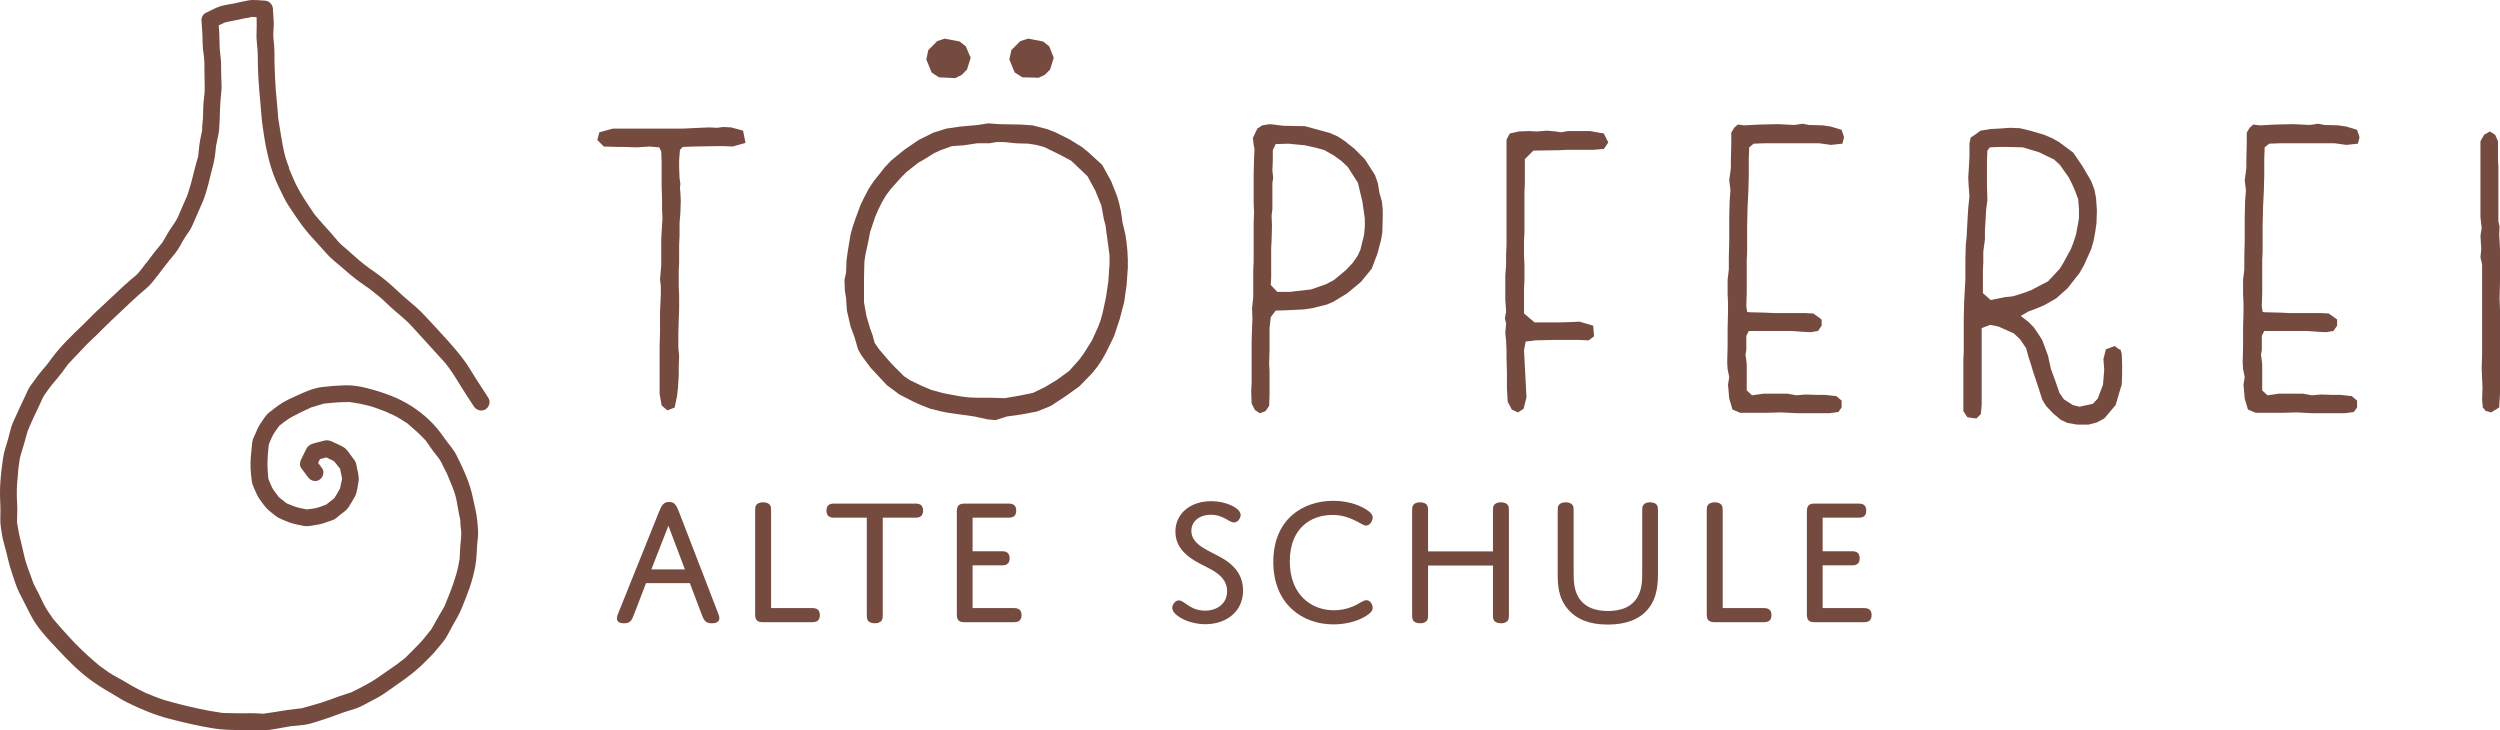
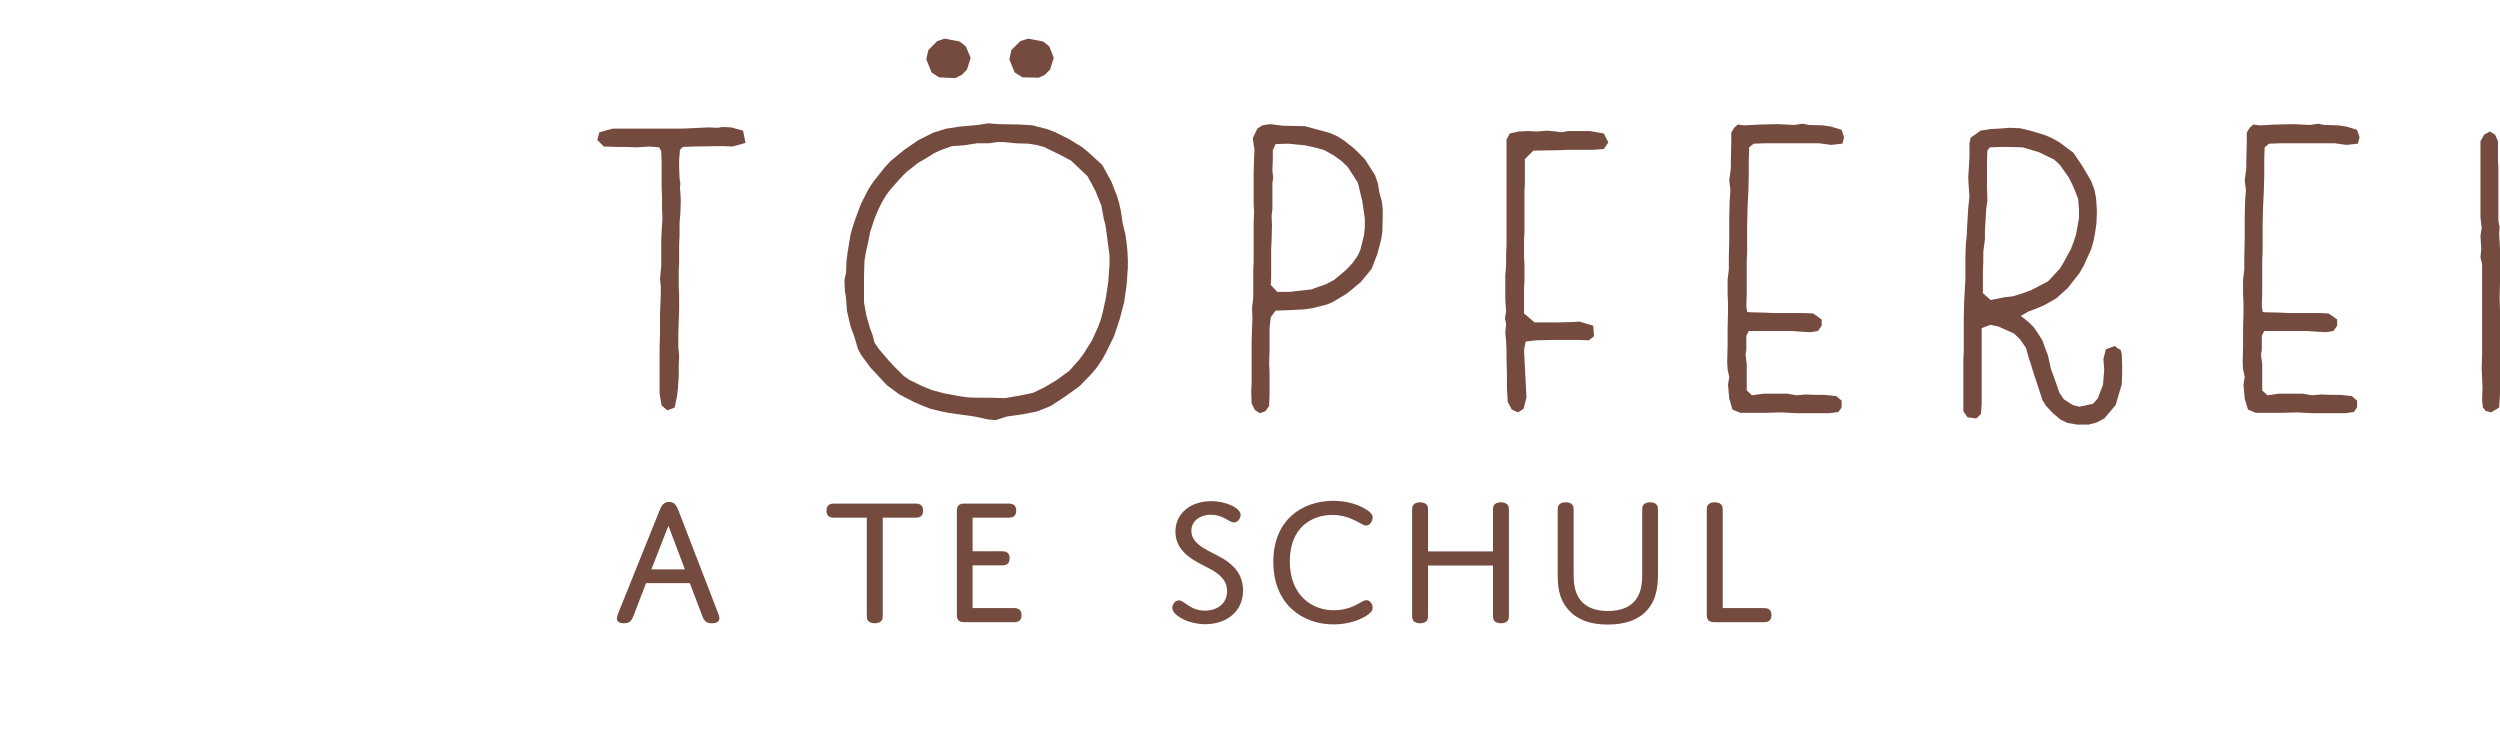
<svg xmlns="http://www.w3.org/2000/svg" viewBox="51.489 2423.479 893.638 261.086">
-   <path d="M 166.665 2590.921 C 165.883 2589.854 165.1 2588.787 164.318 2587.72 L 164.318 2590.748 C 165.005 2589.348 165.691 2587.948 166.378 2586.548 C 165.781 2587.008 165.183 2587.467 164.585 2587.927 C 166.142 2587.518 167.699 2587.109 169.255 2586.7 C 168.485 2586.599 167.714 2586.499 166.944 2586.398 C 167.632 2586.734 168.321 2587.07 169.009 2587.406 C 169.503 2587.647 169.996 2587.888 170.489 2588.129 C 170.68 2588.222 171.701 2588.801 170.995 2588.293 C 170.341 2587.824 171.03 2588.48 171.195 2588.689 C 171.53 2589.111 171.864 2589.534 172.199 2589.956 C 172.701 2590.59 173.203 2591.223 173.705 2591.856 C 173.447 2591.415 173.19 2590.974 172.933 2590.533 C 173.271 2592.139 173.609 2593.745 173.947 2595.351 L 173.947 2593.755 C 173.671 2595.053 173.396 2596.35 173.12 2597.647 C 173.069 2597.886 172.948 2598.188 172.953 2598.434 C 172.956 2598.614 173.482 2597.541 173.106 2598.037 C 172.679 2598.598 172.362 2599.294 172.003 2599.9 C 171.638 2600.517 171.227 2601.125 170.901 2601.764 C 170.615 2602.326 171.17 2601.414 171.191 2601.413 C 171.052 2601.42 170.712 2601.79 170.609 2601.871 L 167.438 2604.371 L 168.762 2603.599 C 167.382 2604.079 165.984 2604.712 164.565 2605.058 C 163.137 2605.406 161.593 2605.487 160.137 2605.697 L 161.732 2605.697 C 160.289 2605.373 158.78 2605.149 157.367 2604.717 C 155.962 2604.288 154.595 2603.636 153.226 2603.102 C 153.667 2603.359 154.108 2603.617 154.549 2603.874 L 151.646 2601.57 C 151.556 2601.498 151.238 2601.151 151.119 2601.152 C 151.074 2601.152 151.74 2602.01 151.378 2601.504 C 150.95 2600.907 150.507 2600.321 150.072 2599.729 C 149.497 2598.948 148.958 2598.271 148.578 2597.387 C 148.078 2596.223 147.579 2595.059 147.079 2593.895 C 147.215 2594.4 147.352 2594.904 147.488 2595.409 C 147.266 2593.086 147.048 2590.852 147.106 2588.523 C 147.163 2586.198 147.406 2583.925 147.649 2581.611 C 147.513 2582.116 147.376 2582.621 147.24 2583.125 C 147.866 2581.725 148.389 2580.206 149.142 2578.871 C 149.896 2577.534 150.925 2576.299 151.8 2575.037 C 151.441 2575.396 151.082 2575.755 150.724 2576.113 C 152.461 2574.792 154.107 2573.418 156.032 2572.389 C 158.217 2571.222 160.403 2570.171 162.66 2569.148 C 162.862 2569.057 163.068 2568.97 163.268 2568.873 C 163.74 2568.644 162.306 2569.159 162.825 2569.073 C 163.442 2568.971 164.075 2568.703 164.674 2568.525 C 165.406 2568.309 166.138 2568.092 166.87 2567.875 C 168.124 2567.503 165.99 2567.889 166.979 2567.785 C 169.399 2567.531 171.755 2567.282 174.186 2567.219 C 174.82 2567.202 175.506 2567.254 176.135 2567.168 C 176.796 2567.078 175.61 2567.055 175.658 2567.065 C 175.871 2567.11 176.089 2567.135 176.304 2567.17 C 177.659 2567.39 179.034 2567.56 180.38 2567.832 C 182.35 2568.23 184.364 2568.743 186.248 2569.451 C 186.934 2569.708 187.62 2569.966 188.306 2570.223 C 188.63 2570.345 188.954 2570.466 189.278 2570.588 C 189.456 2570.655 190.192 2570.956 189.427 2570.628 C 188.713 2570.322 189.243 2570.555 189.412 2570.635 C 189.693 2570.768 189.977 2570.897 190.26 2571.028 C 190.977 2571.359 191.694 2571.691 192.411 2572.023 C 193.231 2572.403 193.945 2572.824 194.712 2573.308 C 195.376 2573.727 196.039 2574.146 196.703 2574.565 C 196.884 2574.679 197.061 2574.807 197.249 2574.909 C 197.89 2575.257 196.631 2574.354 196.961 2574.666 C 198.616 2576.234 200.407 2577.59 202 2579.228 L 203.474 2580.744 C 204.307 2581.6 203.071 2580.057 203.591 2580.828 C 204.365 2581.977 205.161 2583.119 205.966 2584.247 C 207.065 2585.789 208.459 2587.2 209.31 2588.896 C 209.901 2590.071 210.422 2591.326 211.097 2592.454 C 211.338 2592.856 210.69 2591.468 210.897 2591.962 C 210.993 2592.192 211.089 2592.421 211.185 2592.651 L 212.092 2594.814 C 212.897 2596.735 213.749 2598.724 214.3 2600.731 C 214.833 2602.673 215.066 2604.73 215.471 2606.706 C 215.63 2607.48 215.789 2608.254 215.947 2609.028 C 216.004 2609.304 216.048 2609.585 216.117 2609.858 C 216.277 2610.486 216.074 2609.282 216.064 2609.368 C 215.927 2610.634 216.257 2612.102 216.347 2613.374 C 216.479 2615.251 216.104 2617.157 215.989 2619.032 C 215.906 2620.379 215.854 2621.728 215.787 2623.077 C 215.723 2624.355 215.997 2622.176 215.798 2623.178 C 215.66 2623.876 215.538 2624.578 215.407 2625.277 C 214.982 2627.559 214.337 2629.716 213.587 2631.919 C 212.986 2633.684 212.297 2635.43 211.602 2637.161 C 211.107 2638.397 210.551 2639.623 210.11 2640.88 C 210.571 2639.567 210.165 2640.601 209.88 2641.083 L 208.612 2643.225 C 208.161 2643.986 207.726 2644.749 207.3 2645.524 C 206.95 2646.16 206.601 2646.795 206.252 2647.431 C 205.987 2647.913 205.055 2649.131 206.056 2648.018 C 204.586 2649.651 203.359 2651.468 201.844 2653.067 C 200.184 2654.819 198.49 2656.521 196.773 2658.218 C 196.653 2658.337 196.469 2658.463 196.379 2658.608 C 196.266 2658.79 197.265 2657.933 196.742 2658.337 C 196.205 2658.753 195.667 2659.166 195.129 2659.581 C 194.361 2660.174 193.606 2660.79 192.808 2661.343 C 190.83 2662.713 188.839 2664.057 186.88 2665.457 C 185.046 2666.768 183.118 2667.843 181.126 2668.908 C 180.193 2669.406 179.237 2669.867 178.292 2670.343 C 177.799 2670.592 177.246 2670.804 176.783 2671.105 C 176.4 2671.354 177.779 2670.785 177.268 2670.893 C 176.96 2670.959 176.648 2671.088 176.348 2671.182 C 174.002 2671.919 171.724 2672.708 169.428 2673.587 C 167.547 2674.307 165.605 2674.87 163.672 2675.437 C 162.422 2675.803 161.162 2676.143 159.907 2676.496 C 159.685 2676.558 159.447 2676.605 159.231 2676.686 C 158.653 2676.902 160.086 2676.638 159.774 2676.638 C 159.124 2676.64 158.45 2676.766 157.804 2676.829 C 155.231 2677.078 152.727 2677.471 150.181 2677.922 C 149.279 2678.082 148.372 2678.199 147.464 2678.325 C 146.749 2678.424 146.034 2678.523 145.318 2678.622 C 145.135 2678.648 144.951 2678.673 144.768 2678.699 C 145.121 2678.65 145.826 2678.646 145.119 2678.583 C 142.819 2678.378 140.508 2678.383 138.204 2678.444 C 135.847 2678.505 133.518 2678.315 131.164 2678.324 C 130.184 2678.328 132.302 2678.534 131.161 2678.347 C 130.412 2678.223 129.662 2678.106 128.912 2677.986 C 128.035 2677.845 127.156 2677.716 126.284 2677.551 C 123.956 2677.11 121.653 2676.647 119.353 2676.084 C 115.301 2675.091 111.151 2674.174 107.255 2672.659 C 105.947 2672.15 104.655 2671.595 103.351 2671.076 C 102.421 2670.705 104.365 2671.573 103.333 2671.046 C 102.657 2670.701 101.969 2670.376 101.287 2670.041 C 99.22 2669.025 97.298 2667.841 95.315 2666.665 C 93.71 2665.713 91.991 2664.918 90.445 2663.873 C 89.282 2663.087 88.168 2662.227 87.01 2661.432 C 86.209 2660.882 87.766 2662.097 87.04 2661.451 C 86.486 2660.957 85.91 2660.485 85.346 2660.002 C 82.115 2657.24 79.033 2654.293 76.173 2651.146 C 74.578 2649.392 72.998 2647.637 71.461 2645.834 C 71.032 2645.331 70.618 2644.811 70.173 2644.324 C 69.78 2643.893 70.437 2644.554 70.464 2644.714 C 70.437 2644.552 70.188 2644.293 70.096 2644.153 C 69.353 2643.023 68.534 2641.915 67.856 2640.745 C 66.87 2639.044 66.119 2637.194 65.205 2635.449 C 64.853 2634.778 64.501 2634.106 64.149 2633.435 C 63.93 2633.017 63.745 2632.421 63.432 2632.066 C 63.936 2632.637 63.785 2632.949 63.596 2632.409 C 63.492 2632.11 63.38 2631.815 63.272 2631.518 C 62.998 2630.765 62.725 2630.012 62.451 2629.259 C 61.772 2627.391 61.044 2625.506 60.507 2623.593 C 59.912 2621.478 59.551 2619.292 58.984 2617.166 C 58.34 2614.754 57.915 2612.415 57.527 2609.946 C 57.334 2608.713 57.483 2610.624 57.558 2609.959 C 57.639 2609.245 57.601 2608.493 57.621 2607.776 C 57.648 2606.838 57.713 2605.895 57.669 2604.958 C 57.554 2602.503 57.423 2600.156 57.534 2597.703 C 57.637 2595.437 57.958 2593.19 58.068 2590.928 C 58.012 2592.082 58 2591.416 58.097 2590.724 C 58.209 2589.936 58.32 2589.148 58.432 2588.36 C 58.563 2587.43 58.706 2586.636 58.99 2585.746 C 59.752 2583.359 60.447 2580.984 61.093 2578.563 C 61.207 2578.138 61.759 2576.736 61.084 2578.191 C 61.318 2577.688 61.527 2577.172 61.748 2576.663 C 62.177 2575.676 62.593 2574.682 63.037 2573.701 C 63.976 2571.629 64.968 2569.578 65.943 2567.522 C 66.366 2566.628 66.731 2565.661 67.26 2564.825 C 67.998 2563.659 68.895 2562.569 69.704 2561.451 C 69.826 2561.283 69.97 2561.118 70.075 2560.938 C 70.195 2560.736 69.343 2561.825 69.802 2561.305 C 70.248 2560.799 70.668 2560.267 71.101 2559.749 C 71.888 2558.807 72.697 2557.88 73.435 2556.897 C 74.276 2555.775 75.104 2554.643 75.938 2553.516 C 76.056 2553.357 76.178 2553.201 76.291 2553.039 C 76.551 2552.665 75.587 2553.795 75.981 2553.462 C 76.48 2553.039 76.914 2552.485 77.365 2552.012 C 79.033 2550.267 80.694 2548.515 82.353 2546.762 C 83.7 2545.34 85.193 2544.062 86.586 2542.686 C 88.172 2541.118 89.698 2539.504 91.343 2537.998 C 94.635 2534.987 97.783 2531.813 101.117 2528.849 C 102.761 2527.387 104.508 2526.147 105.885 2524.427 C 107.505 2522.402 109.088 2520.359 110.65 2518.289 C 110.925 2517.924 111.226 2517.568 111.481 2517.188 C 110.563 2518.559 111.572 2517.11 111.835 2516.789 C 112.61 2515.842 113.396 2514.905 114.16 2513.949 C 115.563 2512.193 116.478 2510.052 117.711 2508.169 C 118.407 2507.105 119.211 2506.061 119.821 2504.946 C 120.336 2504.004 120.714 2502.958 121.151 2501.978 C 122.052 2499.956 122.945 2497.931 123.82 2495.898 C 125.607 2491.75 126.361 2487.293 127.559 2482.965 C 128.247 2480.479 128.493 2478.019 128.732 2475.449 C 128.826 2474.435 128.506 2476.469 128.738 2475.521 C 128.915 2474.797 129.043 2474.058 129.195 2473.33 C 129.426 2472.22 129.705 2471.115 129.797 2469.983 C 129.984 2467.678 130.066 2465.362 130.117 2463.05 C 130.169 2460.696 130.376 2458.413 130.618 2456.069 C 130.816 2454.163 130.577 2452.212 130.556 2450.298 C 130.532 2448.048 130.594 2445.856 130.312 2443.624 C 130.018 2441.295 129.918 2439.118 129.908 2436.767 C 129.899 2434.741 129.664 2432.725 129.496 2430.706 L 128.01 2433.296 C 128.774 2432.945 129.538 2432.593 130.303 2432.242 C 130.856 2431.987 131.41 2431.733 131.963 2431.478 C 132.1 2431.415 132.238 2431.355 132.373 2431.29 C 132.927 2431.021 132.056 2431.568 131.894 2431.487 C 132.027 2431.554 132.55 2431.354 132.707 2431.322 C 133.306 2431.201 133.905 2431.08 134.504 2430.959 C 135.295 2430.798 136.088 2430.643 136.879 2430.478 C 137.629 2430.321 138.377 2430.157 139.126 2429.996 C 139.974 2429.814 141.045 2429.756 141.848 2429.413 C 140.949 2429.797 140.872 2429.457 141.308 2429.525 C 141.448 2429.547 141.613 2429.536 141.753 2429.542 C 142.354 2429.564 142.955 2429.586 143.556 2429.608 C 144.386 2429.639 145.216 2429.67 146.046 2429.7 L 143.046 2426.7 C 143.239 2429.69 143.314 2432.523 143.182 2435.514 C 143.067 2438.136 143.65 2440.754 143.634 2443.391 C 143.598 2449.176 144.051 2454.889 144.597 2460.641 C 144.868 2463.495 144.993 2466.296 145.44 2469.132 C 145.852 2471.741 146.202 2474.379 146.767 2476.959 C 147.415 2479.92 148.121 2482.778 149.163 2485.632 C 150.2 2488.474 151.544 2491.217 152.886 2493.924 C 154.022 2496.216 155.511 2498.325 156.933 2500.451 C 158.566 2502.891 160.282 2505.248 162.222 2507.46 C 164.164 2509.676 166.21 2511.784 168.134 2514.021 C 169.742 2515.89 171.843 2517.405 173.681 2519.055 C 175.798 2520.953 177.99 2522.763 180.298 2524.429 C 180.98 2524.921 181.674 2525.397 182.362 2525.881 C 182.723 2526.135 183.084 2526.389 183.446 2526.643 C 183.77 2526.871 184.533 2527.562 183.428 2526.589 C 184.561 2527.586 185.818 2528.445 186.971 2529.419 C 189.022 2531.151 190.883 2533.105 192.939 2534.844 C 194.832 2536.446 196.782 2538.047 198.468 2539.867 C 202.407 2544.121 206.256 2548.455 210.178 2552.725 C 210.344 2552.906 210.531 2553.202 210.739 2553.336 C 210.902 2553.44 210.078 2552.447 210.463 2552.976 C 211.006 2553.721 211.565 2554.454 212.115 2555.193 C 212.886 2556.228 213.57 2557.254 214.248 2558.353 C 215.637 2560.603 217.017 2562.862 218.465 2565.074 C 219.27 2566.304 220.081 2567.529 220.888 2568.756 C 221.778 2570.108 223.542 2570.681 224.993 2569.832 C 226.336 2569.047 226.964 2567.087 226.069 2565.728 C 224.478 2563.31 222.906 2560.886 221.361 2558.438 C 220.028 2556.326 218.789 2554.169 217.296 2552.165 C 213.794 2547.464 209.684 2543.198 205.72 2538.878 C 203.999 2537.003 202.304 2535.15 200.415 2533.444 C 198.476 2531.693 196.383 2530.091 194.497 2528.287 C 192.32 2526.204 190.135 2524.296 187.769 2522.426 C 186.51 2521.431 185.166 2520.542 183.854 2519.62 C 183.636 2519.466 183.414 2519.265 183.176 2519.143 C 183.318 2519.216 184.035 2519.812 183.433 2519.343 C 182.746 2518.807 182.058 2518.273 181.37 2517.737 C 179.36 2516.173 177.514 2514.425 175.601 2512.743 C 174.624 2511.884 173.561 2511.071 172.672 2510.121 C 171.64 2509.021 170.726 2507.809 169.718 2506.687 C 167.776 2504.525 165.838 2502.449 164.003 2500.192 C 163.846 2499.999 163.694 2499.802 163.532 2499.613 C 163.174 2499.193 164.156 2500.54 163.774 2499.904 C 163.304 2499.121 162.753 2498.377 162.245 2497.619 C 161.543 2496.569 160.853 2495.513 160.169 2494.45 C 158.741 2492.23 157.472 2489.952 156.42 2487.523 C 156.065 2486.703 155.723 2485.878 155.375 2485.055 C 155.209 2484.664 155.043 2484.273 154.877 2483.881 C 154.557 2483.126 154.918 2483.54 154.948 2484.037 C 154.906 2483.362 154.457 2482.535 154.247 2481.895 C 153.988 2481.104 153.69 2480.316 153.468 2479.513 C 152.733 2476.861 152.304 2474.101 151.849 2471.39 C 151.634 2470.106 151.429 2468.822 151.226 2467.537 C 151.102 2466.755 150.989 2465.97 150.855 2465.189 C 150.743 2464.53 150.917 2466.216 150.922 2465.643 C 150.925 2465.246 150.872 2464.84 150.847 2464.444 C 150.669 2461.599 150.319 2458.79 150.088 2455.952 C 149.844 2452.957 149.762 2449.942 149.645 2446.941 C 149.544 2444.364 149.698 2441.82 149.433 2439.251 C 149.296 2437.916 149.132 2436.64 149.191 2435.304 C 149.252 2433.925 149.402 2432.523 149.333 2431.143 C 149.259 2429.662 149.142 2428.181 149.046 2426.7 C 148.938 2425.035 147.757 2423.764 146.046 2423.7 C 144.178 2423.631 142.118 2423.289 140.269 2423.623 C 138.598 2423.926 136.945 2424.345 135.283 2424.692 C 133.639 2425.035 131.892 2425.218 130.284 2425.704 C 128.467 2426.253 126.701 2427.324 124.982 2428.115 C 124.106 2428.518 123.416 2429.754 123.496 2430.706 C 123.729 2433.504 123.906 2436.231 123.917 2439.038 C 123.927 2441.377 124.542 2443.667 124.547 2445.995 C 124.553 2448.902 124.593 2451.799 124.671 2454.705 C 124.732 2457.008 124.2 2459.304 124.149 2461.611 C 124.12 2462.913 124.115 2464.217 124.054 2465.517 C 123.985 2467.002 123.607 2468.691 123.787 2470.161 C 123.815 2470.391 124.013 2468.999 123.841 2469.662 C 123.754 2469.998 123.698 2470.346 123.628 2470.686 C 123.437 2471.602 123.246 2472.517 123.055 2473.433 C 122.771 2474.794 122.658 2476.169 122.516 2477.55 C 122.439 2478.292 122.348 2479.034 122.286 2479.777 C 122.225 2480.514 122.543 2478.849 122.332 2479.353 C 122.216 2479.629 122.163 2479.964 122.083 2480.251 C 121.725 2481.543 121.336 2482.83 121.015 2484.132 C 120.329 2486.917 119.681 2489.588 118.77 2492.309 C 118.66 2492.638 118.531 2492.966 118.439 2493.3 C 118.247 2493.993 118.809 2492.5 118.624 2492.904 C 118.296 2493.625 117.99 2494.357 117.673 2495.083 C 117.226 2496.106 116.782 2497.13 116.327 2498.15 C 115.769 2499.401 115.291 2500.739 114.627 2501.938 C 113.879 2503.288 112.9 2504.531 112.075 2505.835 C 111.42 2506.872 110.826 2507.951 110.208 2509.011 C 110.018 2509.337 109.803 2509.659 109.633 2509.997 C 109.32 2510.618 109.652 2509.993 109.877 2509.755 C 109.385 2510.275 108.958 2510.878 108.504 2511.432 C 107.658 2512.465 106.804 2513.491 106 2514.558 C 105.459 2515.274 104.919 2515.99 104.379 2516.706 L 103.741 2517.551 C 103.363 2518.052 102.926 2518.17 103.789 2517.501 C 103.368 2517.827 103.04 2518.437 102.707 2518.853 C 102.115 2519.593 101.55 2520.366 100.927 2521.079 C 100.136 2521.983 99.116 2522.705 98.2 2523.483 C 96.353 2525.048 94.594 2526.709 92.84 2528.378 C 90.679 2530.435 88.506 2532.471 86.304 2534.485 C 84.571 2536.07 83 2537.826 81.296 2539.444 C 77.323 2543.216 73.231 2547.146 69.969 2551.552 C 69.443 2552.262 68.914 2552.97 68.392 2553.682 C 67.949 2554.287 68.384 2553.459 68.628 2553.388 C 68.46 2553.437 68.179 2553.926 68.071 2554.055 C 67.016 2555.318 65.907 2556.552 64.923 2557.871 C 64.023 2559.077 63.157 2560.309 62.274 2561.528 C 61.534 2562.55 61.091 2563.799 60.553 2564.935 C 59.538 2567.078 58.49 2569.21 57.545 2571.385 C 56.899 2572.872 56.095 2574.369 55.59 2575.911 C 55.13 2577.315 54.833 2578.784 54.443 2580.209 C 53.791 2582.591 52.924 2584.797 52.578 2587.247 C 52.18 2590.063 51.815 2592.882 51.624 2595.721 C 51.431 2598.597 51.458 2601.36 51.627 2604.23 C 51.777 2606.801 51.398 2609.351 51.799 2611.904 C 52.009 2613.247 52.151 2614.626 52.449 2615.953 C 52.782 2617.437 53.256 2618.892 53.626 2620.367 C 54.266 2622.911 54.785 2625.389 55.628 2627.874 C 56.468 2630.348 57.201 2632.962 58.36 2635.302 C 59.651 2637.909 61.035 2640.47 62.324 2643.081 C 64.674 2647.841 68.659 2651.899 72.252 2655.743 C 75.798 2659.536 79.589 2663.412 83.796 2666.481 C 86.114 2668.172 88.413 2669.658 90.91 2671.061 C 92.913 2672.187 94.812 2673.528 96.873 2674.541 C 101.816 2676.97 106.822 2679.073 112.166 2680.454 C 117.35 2681.795 122.515 2683.002 127.804 2683.85 C 133.319 2684.734 138.839 2684.295 144.394 2684.55 C 146.891 2684.664 149.503 2684.11 151.964 2683.674 L 154.52 2683.222 C 154.871 2683.159 155.227 2683.107 155.576 2683.034 C 156.324 2682.88 154.596 2683.12 155.169 2683.084 C 156.702 2682.989 158.246 2682.809 159.774 2682.638 C 162.442 2682.34 165.136 2681.263 167.706 2680.476 C 170.056 2679.755 172.298 2678.79 174.625 2678.01 C 176.068 2677.527 177.551 2677.152 178.984 2676.641 C 180.51 2676.097 181.955 2675.204 183.396 2674.477 C 185.502 2673.415 187.596 2672.29 189.515 2670.919 C 194.057 2667.673 198.743 2664.707 202.729 2660.768 C 204.455 2659.062 206.25 2657.353 207.761 2655.453 C 208.758 2654.199 209.929 2652.975 210.794 2651.622 C 211.587 2650.381 212.221 2649.011 212.936 2647.724 C 214.206 2645.437 215.557 2643.32 216.533 2640.888 C 217.497 2638.486 218.488 2636.08 219.335 2633.634 C 220.248 2630.993 220.902 2628.432 221.413 2625.693 C 221.89 2623.129 221.857 2620.542 222.073 2617.949 C 222.181 2616.648 222.392 2615.314 222.392 2614.009 C 222.392 2612.504 222.205 2610.945 222.07 2609.446 C 221.834 2606.82 221.065 2604.193 220.563 2601.602 C 219.513 2596.177 217.091 2591.045 214.623 2586.129 C 213.567 2584.028 211.879 2582.273 210.537 2580.342 C 208.8 2577.84 207.019 2575.589 204.789 2573.491 C 200.841 2569.776 196.294 2566.91 191.244 2564.942 C 188.416 2563.839 185.674 2562.985 182.737 2562.235 C 180.277 2561.607 177.577 2561.131 175.039 2561.197 C 172.197 2561.271 169.437 2561.487 166.611 2561.826 C 163.644 2562.181 160.731 2563.469 158.033 2564.692 C 155.804 2565.702 153.429 2566.721 151.411 2568.105 C 150.138 2568.979 148.936 2569.983 147.709 2570.922 C 146.313 2571.99 145.369 2573.811 144.377 2575.243 C 143.699 2576.22 143.293 2577.338 142.808 2578.422 C 142.558 2578.98 142.303 2579.537 142.059 2580.097 C 141.656 2581.02 141.612 2581.969 141.507 2582.959 C 141.231 2585.581 140.947 2588.237 141.056 2590.879 C 141.117 2592.361 141.318 2593.868 141.482 2595.342 C 141.664 2596.98 142.63 2598.627 143.277 2600.134 C 143.784 2601.314 144.488 2602.21 145.255 2603.253 C 146.137 2604.45 146.917 2605.427 148.086 2606.354 C 149.338 2607.347 150.511 2608.444 152.004 2609.033 C 153.264 2609.531 154.54 2610.137 155.84 2610.518 C 157.207 2610.92 158.668 2611.205 160.068 2611.467 C 161.722 2611.777 163.764 2611.189 165.422 2610.95 C 166.683 2610.768 167.855 2610.255 169.056 2609.837 C 169.702 2609.613 170.482 2609.429 171.074 2609.082 C 171.71 2608.71 172.33 2608.102 172.908 2607.646 C 174.061 2606.737 175.37 2605.945 176.149 2604.679 C 176.918 2603.43 177.728 2602.165 178.405 2600.864 C 179.14 2599.453 179.256 2597.592 179.584 2596.052 C 179.947 2594.343 179.553 2592.9 179.2 2591.222 C 179.05 2590.512 178.941 2589.781 178.749 2589.082 C 178.528 2588.276 178.008 2587.691 177.506 2587.056 C 176.583 2585.891 175.623 2584.115 174.314 2583.337 C 173.077 2582.601 171.684 2582.038 170.385 2581.419 C 169.434 2580.965 168.606 2580.71 167.521 2580.951 C 166.825 2581.106 166.135 2581.315 165.446 2581.496 C 163.728 2581.947 161.939 2582.136 161.024 2583.874 C 160.359 2585.136 159.765 2586.439 159.137 2587.72 C 158.694 2588.623 158.488 2589.863 159.137 2590.748 C 159.919 2591.815 160.702 2592.882 161.484 2593.949 C 162.441 2595.254 164.087 2595.904 165.589 2595.026 C 166.876 2594.273 167.628 2592.235 166.665 2590.921" style="fill: #754a3f; fill-opacity: 1;" />
  <path d="M 287.995 2568.421 L 287.267 2564.201 L 287.267 2547.318 L 287.413 2542.37 L 287.413 2535.384 L 287.558 2532.037 L 287.704 2528.544 L 287.704 2525.778 L 287.413 2523.305 L 287.849 2518.502 L 287.849 2509.188 L 287.995 2506.276 L 288.286 2501.619 L 288.141 2498.126 L 288.141 2494.488 L 287.995 2490.122 L 287.995 2481.681 L 287.849 2477.606 L 287.122 2476.15 L 283.629 2475.859 L 278.972 2476.15 L 274.751 2476.005 L 272.277 2476.005 L 267.329 2475.859 L 265 2473.53 L 265.727 2470.766 L 270.53 2469.455 L 295.418 2469.455 L 304.878 2469.019 L 307.788 2469.164 L 309.972 2468.873 L 312.883 2469.019 L 317.102 2470.183 L 317.976 2474.549 L 313.319 2475.859 L 310.408 2475.714 L 307.642 2475.714 L 299.202 2475.859 L 295.563 2476.005 L 294.545 2477.024 L 294.254 2480.662 L 294.254 2483.427 L 294.399 2487.211 L 294.69 2489.103 L 294.545 2490.85 L 294.69 2492.305 L 294.836 2495.216 L 294.69 2499.728 L 294.399 2503.22 L 294.399 2507.732 L 294.254 2510.934 L 294.254 2517.192 L 294.108 2520.394 L 294.108 2526.215 L 294.254 2528.981 L 294.254 2533.929 L 294.108 2537.859 L 293.962 2542.807 L 293.962 2547.609 L 294.254 2550.812 L 294.108 2554.158 L 294.108 2557.797 L 293.816 2562.309 L 293.525 2564.929 L 292.652 2569.15 L 290.033 2570.168 L 287.995 2568.421 Z" style="fill: #754a3f; fill-opacity: 1;" />
  <path d="M 416.946 2451.117 L 414.181 2449.371 L 412.289 2444.714 L 413.016 2441.366 L 416.218 2438.164 L 418.984 2437.291 L 424.369 2438.31 L 426.551 2440.056 L 428.153 2444.132 L 426.842 2448.352 L 424.951 2450.244 L 422.768 2451.263 L 416.946 2451.117 Z M 387.111 2451.117 L 384.491 2449.371 L 382.599 2444.714 L 383.327 2441.366 L 386.529 2438.164 L 389.148 2437.291 L 394.533 2438.31 L 396.717 2440.056 L 398.463 2444.132 L 397.153 2448.352 L 395.261 2450.244 L 392.932 2451.408 L 387.111 2451.117 Z M 414.909 2565.074 L 417.237 2564.638 L 420.73 2563.91 L 424.951 2561.872 L 429.317 2559.252 L 433.683 2556.051 L 437.322 2551.975 L 438.923 2549.792 L 441.834 2545.135 L 444.016 2540.332 L 444.889 2538.004 L 445.617 2535.384 L 446.782 2529.999 L 447.655 2524.178 L 448.092 2517.92 L 448.092 2514.718 L 447.218 2508.169 L 446.636 2503.948 L 446.053 2501.764 L 445.18 2496.962 L 442.998 2491.577 L 440.232 2486.483 L 434.411 2480.953 L 430.336 2478.769 L 424.66 2476.005 L 421.894 2475.276 L 419.13 2474.84 L 414.618 2474.694 L 410.397 2474.258 L 407.777 2474.258 L 405.158 2474.694 L 400.792 2474.694 L 395.989 2475.422 L 391.768 2475.714 L 387.693 2477.169 L 385.218 2478.333 L 382.454 2480.08 L 379.688 2481.68 L 375.613 2484.883 L 373.721 2486.774 L 369.937 2490.995 L 368.191 2493.323 L 366.735 2495.798 L 365.425 2498.417 L 364.261 2501.182 L 362.515 2506.422 L 361.787 2510.206 L 360.914 2514.136 L 360.477 2516.9 L 360.332 2522.722 L 360.332 2531.6 L 361.205 2536.403 L 362.515 2540.915 L 363.388 2543.243 L 364.116 2546.009 L 365.717 2548.337 L 369.21 2552.412 L 370.956 2554.304 L 374.594 2557.942 L 376.778 2559.398 L 380.707 2561.29 L 384.491 2562.89 L 388.857 2564.055 L 394.242 2565.074 L 397.444 2565.511 L 400.646 2565.656 L 405.594 2565.656 L 410.688 2565.802 L 414.909 2565.074 Z M 404.43 2573.37 L 399.773 2572.35 L 390.459 2571.041 L 387.548 2570.459 L 384.054 2569.586 L 380.707 2568.275 L 378.088 2567.111 L 372.994 2564.492 L 368.482 2561.144 L 362.661 2554.887 L 359.313 2550.375 L 358.149 2548.191 L 356.984 2544.116 L 355.529 2540.186 L 354.219 2534.511 L 353.928 2530.144 L 353.492 2527.38 L 353.346 2523.596 L 353.928 2520.83 L 354.074 2516.609 L 354.51 2513.408 L 355.529 2507.295 L 356.257 2504.676 L 357.13 2502.055 L 359.168 2496.525 L 360.623 2493.614 L 362.078 2490.849 L 363.825 2488.229 L 367.755 2483.281 L 369.937 2480.953 L 372.412 2478.915 L 374.74 2477.023 L 379.834 2473.53 L 385.073 2470.911 L 389.73 2469.455 L 394.678 2468.727 L 401.083 2468.145 L 404.721 2467.563 L 408.359 2467.854 L 416.364 2468 L 420.585 2468.291 L 425.678 2469.6 L 428.735 2470.765 L 433.683 2473.239 L 438.195 2476.005 L 440.523 2477.896 L 445.471 2482.408 L 448.674 2488.229 L 450.857 2493.76 L 451.585 2496.38 L 452.167 2499 L 452.749 2503.074 L 453.767 2507.295 L 454.204 2510.351 L 454.495 2513.263 L 454.64 2516.318 L 454.64 2519.229 L 454.204 2525.342 L 453.331 2531.455 L 451.73 2537.567 L 449.692 2543.68 L 446.927 2549.355 L 445.471 2551.975 L 443.725 2554.596 L 441.834 2556.924 L 437.322 2561.581 L 432.228 2565.22 L 427.134 2568.566 L 424.66 2569.586 L 422.04 2570.604 L 416.655 2571.623 L 411.416 2572.35 L 407.341 2573.661 L 404.43 2573.37 Z" style="fill: #754a3f; fill-opacity: 1;" />
  <path d="M 512.57 2527.816 L 514.899 2527.525 L 520.138 2526.943 L 525.523 2525.05 L 528.289 2523.595 L 532.655 2519.957 L 534.983 2517.483 L 536.729 2515.008 L 537.749 2512.826 L 539.058 2507.586 L 539.349 2504.675 L 539.349 2501.619 L 538.476 2495.506 L 536.875 2488.811 L 533.237 2483.135 L 530.908 2480.953 L 528.289 2479.06 L 524.941 2477.169 L 522.466 2476.441 L 517.955 2475.421 L 511.988 2474.839 L 507.476 2474.985 L 506.458 2477.169 L 506.458 2480.807 L 506.312 2484.445 L 506.603 2487.065 L 506.312 2488.811 L 506.312 2498.271 L 506.021 2500.6 L 506.167 2504.093 L 506.021 2509.624 L 505.876 2512.243 L 505.876 2522.722 L 505.73 2525.341 L 508.058 2527.816 L 512.57 2527.816 Z M 500.054 2570.022 L 498.889 2567.693 L 498.744 2563.327 L 498.889 2560.271 L 498.889 2545.426 L 499.035 2540.915 L 499.18 2537.421 L 499.035 2533.637 L 499.471 2529.708 L 499.471 2519.666 L 499.617 2517.045 L 499.617 2503.219 L 499.762 2499.436 L 499.617 2496.234 L 499.617 2485.464 L 499.762 2480.225 L 499.909 2476.732 L 499.617 2475.276 L 499.326 2472.802 L 500.927 2469.455 L 502.674 2468.291 L 505.439 2467.854 L 510.242 2468.436 L 517.955 2468.582 L 526.978 2471.056 L 529.598 2472.22 L 532.072 2473.821 L 535.565 2476.587 L 539.349 2480.371 L 542.988 2486.046 L 544.007 2488.957 L 544.589 2492.45 L 545.462 2495.506 L 545.753 2498.417 L 545.753 2501.182 L 545.607 2506.567 L 545.171 2509.187 L 543.861 2514.135 L 541.824 2519.52 L 537.894 2524.323 L 532.946 2528.398 L 528.143 2531.308 L 525.814 2532.328 L 520.575 2533.637 L 517.664 2534.074 L 511.842 2534.365 L 507.476 2534.51 L 505.73 2536.839 L 505.294 2540.769 L 505.294 2548.628 L 505.148 2553.43 L 505.294 2556.196 L 505.294 2564.637 L 505.148 2568.566 L 503.838 2570.459 L 501.8 2571.186 L 500.054 2570.022 Z" style="fill: #754a3f; fill-opacity: 1;" />
  <path d="M 591.894 2569.877 L 590.439 2567.111 L 590.147 2562.454 L 590.147 2556.778 L 590.001 2551.394 L 590.001 2548.773 L 589.856 2545.281 L 589.565 2542.516 L 589.856 2539.168 L 589.419 2537.276 L 589.856 2534.802 L 589.565 2530.581 L 589.565 2521.994 L 589.856 2518.211 L 589.856 2514.427 L 590.001 2510.934 L 590.001 2473.385 L 591.166 2471.202 L 594.368 2470.474 L 597.861 2470.328 L 601.063 2470.474 L 604.41 2470.183 L 607.612 2470.474 L 609.504 2470.766 L 611.978 2470.328 L 619.837 2470.328 L 624.786 2471.202 L 626.386 2474.403 L 624.786 2476.732 L 621.147 2477.023 L 611.832 2477.023 L 608.921 2477.169 L 599.607 2477.314 L 596.551 2480.371 L 596.551 2489.248 L 596.406 2492.159 L 596.406 2506.567 L 596.26 2509.333 L 596.26 2515.009 L 596.406 2517.92 L 596.406 2523.741 L 596.26 2526.652 L 596.26 2535.529 L 600.044 2538.731 L 608.485 2538.731 L 613.579 2538.586 L 616.053 2538.44 L 621.001 2539.896 L 621.292 2543.68 L 619.401 2545.135 L 615.617 2544.989 L 606.593 2544.989 L 600.481 2545.135 L 596.842 2545.572 L 596.26 2548.628 L 596.551 2554.304 L 596.842 2559.835 L 597.133 2565.511 L 596.115 2569.586 L 594.077 2570.896 L 591.894 2569.877 Z" style="fill: #754a3f; fill-opacity: 1;" />
  <path d="M 688.241 2570.896 L 682.856 2571.042 L 673.542 2571.042 L 670.777 2569.877 L 669.612 2565.948 L 669.176 2561 L 669.612 2558.234 L 669.03 2555.469 L 668.885 2552.995 L 669.03 2547.319 L 669.03 2540.916 L 669.176 2535.093 L 669.176 2531.747 L 669.03 2528.544 L 669.03 2523.451 L 669.467 2519.812 L 669.467 2515.446 L 669.612 2509.479 L 669.612 2501.183 L 669.758 2495.362 L 670.05 2491.432 L 669.612 2487.939 L 670.195 2483.573 L 670.195 2480.808 L 670.341 2474.84 L 670.341 2470.912 L 671.359 2469.165 L 672.669 2468 L 674.998 2468.292 L 680.528 2468 L 687.077 2467.855 L 692.898 2468.146 L 695.809 2467.709 L 698.138 2468.146 L 703.087 2468.292 L 705.997 2468.728 L 709.781 2469.892 L 710.654 2472.512 L 710.072 2474.84 L 705.997 2475.277 L 701.776 2474.695 L 682.274 2474.695 L 678.345 2474.84 L 676.744 2476.151 L 676.598 2480.372 L 676.598 2486.338 L 676.453 2491.723 L 676.162 2497.69 L 676.016 2504.385 L 676.016 2513.409 L 675.871 2516.464 L 675.871 2528.108 L 675.725 2532.911 L 676.016 2534.948 L 676.744 2535.093 L 682.711 2535.239 L 685.476 2535.384 L 696.537 2535.384 L 699.594 2535.53 L 700.903 2536.404 L 702.65 2537.713 L 702.65 2539.896 L 701.34 2541.789 L 698.72 2542.225 L 695.955 2542.08 L 691.88 2541.789 L 676.598 2541.789 L 675.725 2543.535 L 675.725 2548.628 L 675.434 2550.23 L 675.871 2553.577 L 675.871 2563.037 L 677.762 2564.784 L 681.838 2564.202 L 690.425 2564.202 L 693.627 2564.784 L 696.828 2564.493 L 701.194 2564.638 L 703.96 2564.638 L 707.889 2565.075 L 709.781 2566.675 L 709.781 2569.15 L 708.617 2570.75 L 705.415 2571.187 L 693.918 2571.187 L 688.241 2570.896 Z" style="fill: #754a3f; fill-opacity: 1;" />
  <path d="M 768.144 2529.708 L 770.91 2529.417 L 774.257 2528.398 L 777.458 2527.234 L 783.572 2524.032 L 787.792 2519.52 L 789.102 2517.338 L 791.721 2512.534 L 792.741 2509.915 L 793.614 2507.149 L 794.632 2501.474 L 794.632 2498.417 L 794.341 2494.634 L 793.177 2491.577 L 792.159 2489.248 L 790.994 2486.92 L 787.792 2482.408 L 785.754 2480.517 L 780.37 2477.896 L 774.548 2476.15 L 768.873 2476.005 L 766.252 2476.005 L 762.759 2476.15 L 761.886 2477.314 L 761.741 2481.099 L 761.741 2489.977 L 761.886 2495.07 L 761.45 2498.417 L 761.304 2501.037 L 761.013 2505.84 L 761.013 2509.042 L 760.431 2513.408 L 760.431 2517.191 L 760.286 2519.957 L 760.286 2528.253 L 763.05 2530.727 L 768.144 2529.708 Z M 790.557 2574.68 L 788.083 2573.516 L 785.318 2571.187 L 782.844 2568.566 L 781.534 2566.384 L 779.933 2561.436 L 778.187 2556.196 L 777.458 2553.722 L 776.585 2551.103 L 775.712 2547.9 L 773.53 2544.698 L 771.346 2542.661 L 765.816 2540.187 L 762.905 2539.604 L 759.849 2540.77 L 759.849 2568.13 L 759.558 2571.478 L 757.956 2573.078 L 754.754 2572.642 L 753.299 2570.459 L 753.299 2551.976 L 753.445 2549.064 L 753.445 2537.276 L 753.59 2531.309 L 753.881 2525.778 L 754.027 2523.45 L 754.027 2516.173 L 754.172 2510.934 L 754.463 2508.169 L 754.754 2502.638 L 755.046 2497.835 L 755.483 2493.614 L 755.192 2489.831 L 755.046 2486.92 L 755.337 2482.408 L 755.483 2479.206 L 755.483 2474.694 L 755.919 2472.657 L 757.665 2471.493 L 759.413 2470.183 L 763.05 2469.601 L 765.816 2469.455 L 770.037 2469.164 L 773.53 2469.31 L 777.167 2470.183 L 782.116 2471.639 L 784.881 2472.803 L 787.501 2474.258 L 792.595 2478.042 L 795.942 2482.99 L 798.998 2488.229 L 800.163 2491.286 L 800.745 2494.343 L 801.036 2498.709 L 800.89 2503.22 L 800.454 2506.276 L 799.872 2509.479 L 798.998 2512.534 L 796.378 2518.356 L 794.778 2521.121 L 790.557 2526.506 L 786.482 2530.145 L 782.116 2532.619 L 779.351 2533.783 L 776.585 2534.802 L 773.821 2536.403 L 776.585 2538.586 L 778.478 2540.478 L 780.079 2542.807 L 781.534 2545.135 L 783.572 2550.666 L 784.59 2555.323 L 786.191 2559.689 L 787.647 2563.91 L 789.248 2566.238 L 792.45 2568.275 L 794.778 2568.858 L 799.581 2567.839 L 801.327 2565.947 L 803.219 2560.999 L 803.656 2555.614 L 803.365 2551.83 L 804.238 2548.337 L 807.44 2547.173 L 808.749 2548.191 L 809.477 2548.482 L 809.914 2549.937 L 810.059 2554.013 L 810.059 2557.069 L 809.914 2560.999 L 809.186 2563.327 L 807.731 2568.275 L 803.656 2573.078 L 800.89 2574.534 L 797.98 2575.262 L 794.05 2575.262 L 790.557 2574.68 Z" style="fill: #754a3f; fill-opacity: 1;" />
  <path d="M 872.5 2570.896 L 867.115 2571.042 L 857.801 2571.042 L 855.036 2569.877 L 853.871 2565.948 L 853.435 2561 L 853.871 2558.234 L 853.289 2555.469 L 853.144 2552.995 L 853.289 2547.319 L 853.289 2540.916 L 853.435 2535.093 L 853.435 2531.747 L 853.289 2528.544 L 853.289 2523.451 L 853.726 2519.812 L 853.726 2515.446 L 853.871 2509.479 L 853.871 2501.183 L 854.017 2495.362 L 854.309 2491.432 L 853.871 2487.939 L 854.454 2483.573 L 854.454 2480.808 L 854.6 2474.84 L 854.6 2470.912 L 855.618 2469.165 L 856.928 2468 L 859.257 2468.292 L 864.787 2468 L 871.336 2467.855 L 877.157 2468.146 L 880.068 2467.709 L 882.397 2468.146 L 887.346 2468.292 L 890.256 2468.728 L 894.04 2469.892 L 894.913 2472.512 L 894.331 2474.84 L 890.256 2475.277 L 886.035 2474.695 L 866.533 2474.695 L 862.604 2474.84 L 861.003 2476.151 L 860.857 2480.372 L 860.857 2486.338 L 860.712 2491.723 L 860.421 2497.69 L 860.275 2504.385 L 860.275 2513.409 L 860.13 2516.464 L 860.13 2528.108 L 859.984 2532.911 L 860.275 2534.948 L 861.003 2535.093 L 866.97 2535.239 L 869.735 2535.384 L 880.796 2535.384 L 883.853 2535.53 L 885.162 2536.404 L 886.909 2537.713 L 886.909 2539.896 L 885.599 2541.789 L 882.979 2542.225 L 880.214 2542.08 L 876.139 2541.789 L 860.857 2541.789 L 859.984 2543.535 L 859.984 2548.628 L 859.693 2550.23 L 860.13 2553.577 L 860.13 2563.037 L 862.021 2564.784 L 866.097 2564.202 L 874.684 2564.202 L 877.886 2564.784 L 881.087 2564.493 L 885.453 2564.638 L 888.219 2564.638 L 892.148 2565.075 L 894.04 2566.675 L 894.04 2569.15 L 892.876 2570.75 L 889.674 2571.187 L 878.177 2571.187 L 872.5 2570.896 Z" style="fill: #754a3f; fill-opacity: 1;" />
  <path d="M 939.888 2570.313 L 939.451 2569.585 L 939.015 2569.294 L 938.723 2566.529 L 938.868 2562.163 L 938.723 2558.669 L 938.577 2555.032 L 938.723 2550.52 L 938.723 2517.919 L 938.141 2515.445 L 938.432 2512.534 L 938.141 2507.731 L 938.577 2504.966 L 938.141 2501.182 L 938.141 2473.966 L 939.451 2471.638 L 941.489 2470.473 L 943.38 2471.638 L 944.4 2473.966 L 944.4 2480.516 L 944.545 2483.135 L 944.545 2502.492 L 944.982 2504.53 L 944.836 2507.149 L 945.127 2512.388 L 945.127 2524.323 L 944.982 2529.999 L 945.127 2534.51 L 945.127 2564.201 L 944.836 2569.149 L 941.925 2570.895 L 939.888 2570.313 Z" style="fill: #754a3f; fill-opacity: 1;" />
  <path d="M 284.321 2627.01 L 296.313 2627.01 L 290.415 2611.413 L 284.321 2627.01 Z M 298.083 2631.925 L 282.42 2631.925 L 277.964 2643.525 C 277.309 2645.163 276.785 2646.277 274.556 2646.277 C 272.722 2646.277 272 2645.556 272 2644.507 C 272 2644.048 272.132 2643.59 272.459 2642.739 L 287.139 2606.236 C 287.925 2604.269 288.647 2602.893 290.678 2602.893 C 292.644 2602.893 293.298 2604.204 294.086 2606.171 L 308.175 2642.673 C 308.437 2643.328 308.634 2643.984 308.634 2644.442 C 308.634 2645.556 307.782 2646.277 305.947 2646.277 C 303.915 2646.277 303.195 2645.425 302.474 2643.525 L 298.083 2631.925 Z" style="fill: #754a3f; fill-opacity: 1;" />
-   <path d="M 341.603 2640.838 C 342.455 2640.838 343.11 2640.904 343.7 2641.297 C 344.225 2641.69 344.552 2642.345 344.552 2643.328 C 344.552 2644.377 344.225 2645.032 343.7 2645.425 C 343.11 2645.818 342.455 2645.884 341.603 2645.884 L 324.171 2645.884 C 322.074 2645.884 321.418 2644.966 321.418 2643.132 L 321.418 2606.171 C 321.418 2605.253 321.418 2604.597 321.811 2604.008 C 322.205 2603.418 323.122 2603.025 324.236 2603.025 C 325.417 2603.025 326.333 2603.418 326.726 2604.008 C 327.121 2604.597 327.121 2605.253 327.121 2606.171 L 327.121 2640.838 L 341.603 2640.838 Z" style="fill: #754a3f; fill-opacity: 1;" />
  <path d="M 367.033 2643.132 C 367.033 2644.049 367.033 2644.705 366.64 2645.294 C 366.247 2645.884 365.329 2646.277 364.215 2646.277 C 363.036 2646.277 362.118 2645.884 361.725 2645.294 C 361.332 2644.705 361.332 2644.049 361.332 2643.132 L 361.332 2608.529 L 349.863 2608.529 C 349.011 2608.529 348.355 2608.464 347.766 2608.071 C 347.241 2607.677 346.914 2607.023 346.914 2606.039 C 346.914 2604.991 347.241 2604.335 347.766 2603.942 C 348.355 2603.549 349.011 2603.483 349.863 2603.483 L 378.502 2603.483 C 379.354 2603.483 380.009 2603.549 380.599 2603.942 C 381.122 2604.335 381.451 2604.991 381.451 2605.974 C 381.451 2607.023 381.122 2607.677 380.599 2608.071 C 380.009 2608.464 379.354 2608.529 378.502 2608.529 L 367.033 2608.529 L 367.033 2643.132 Z" style="fill: #754a3f; fill-opacity: 1;" />
  <path d="M 399.15 2620.522 L 409.438 2620.522 C 410.29 2620.522 410.946 2620.588 411.535 2620.981 C 412.06 2621.374 412.387 2622.03 412.387 2623.013 C 412.387 2624.061 412.06 2624.716 411.535 2625.11 C 410.946 2625.504 410.29 2625.568 409.438 2625.568 L 399.15 2625.568 L 399.15 2640.838 L 413.698 2640.838 C 414.55 2640.838 415.205 2640.904 415.795 2641.297 C 416.32 2641.69 416.647 2642.345 416.647 2643.328 C 416.647 2644.377 416.32 2645.032 415.795 2645.425 C 415.205 2645.819 414.55 2645.884 413.698 2645.884 L 396.267 2645.884 C 394.17 2645.884 393.514 2645.032 393.514 2643.132 L 393.514 2606.237 C 393.514 2604.27 394.3 2603.484 396.267 2603.484 L 411.798 2603.484 C 412.65 2603.484 413.305 2603.549 413.895 2603.942 C 414.419 2604.336 414.746 2604.992 414.746 2605.974 C 414.746 2607.023 414.419 2607.678 413.895 2608.071 C 413.305 2608.464 412.65 2608.53 411.798 2608.53 L 399.15 2608.53 L 399.15 2620.522 Z" style="fill: #754a3f; fill-opacity: 1;" />
  <path d="M 488.745 2623.209 C 492.676 2625.568 495.823 2629.041 495.823 2634.546 C 495.823 2642.41 489.466 2646.604 482.388 2646.604 C 479.373 2646.604 475.965 2645.818 473.475 2644.311 C 471.837 2643.328 470.526 2642.083 470.526 2640.772 C 470.526 2639.527 471.575 2638.086 472.885 2638.086 C 474.852 2638.086 476.883 2641.755 482.191 2641.755 C 486.712 2641.755 490.12 2639.134 490.12 2634.808 C 490.12 2630.877 487.303 2628.648 484.485 2627.076 C 480.291 2624.716 471.64 2621.768 471.64 2613.51 C 471.64 2607.087 476.949 2602.631 484.419 2602.631 C 489.99 2602.631 494.971 2605.187 494.971 2607.546 C 494.971 2608.661 493.987 2610.233 492.611 2610.233 C 490.776 2610.233 488.81 2607.481 484.354 2607.481 C 480.225 2607.481 477.342 2609.84 477.342 2613.248 C 477.342 2618.49 484.222 2620.457 488.745 2623.209" style="fill: #754a3f; fill-opacity: 1;" />
  <path d="M 528.266 2641.624 C 530.56 2641.624 532.919 2641.165 534.95 2640.313 C 537.638 2639.2 538.686 2638.02 539.931 2638.02 C 541.307 2638.02 542.159 2639.593 542.159 2640.706 C 542.159 2641.887 541.242 2642.739 539.801 2643.655 C 536.524 2645.687 532.264 2646.67 528.136 2646.67 C 517.06 2646.67 506.64 2639.461 506.64 2624.323 C 506.64 2609.316 516.929 2602.5 528.07 2602.5 C 532.526 2602.5 536.589 2603.615 539.603 2605.449 C 541.242 2606.432 542.159 2607.35 542.159 2608.464 C 542.159 2609.579 541.242 2611.347 539.801 2611.347 C 538.751 2611.347 537.834 2610.365 534.82 2609.054 C 532.723 2608.136 530.495 2607.546 527.807 2607.546 C 520.205 2607.546 512.538 2612.133 512.538 2624.127 C 512.538 2636.316 520.468 2641.624 528.266 2641.624" style="fill: #754a3f; fill-opacity: 1;" />
  <path d="M 590.857 2643.132 C 590.857 2644.049 590.857 2644.705 590.464 2645.294 C 590.071 2645.884 589.153 2646.277 588.038 2646.277 C 586.859 2646.277 585.941 2645.884 585.548 2645.294 C 585.155 2644.705 585.155 2644.049 585.155 2643.132 L 585.155 2625.634 L 561.957 2625.634 L 561.957 2643.132 C 561.957 2644.049 561.957 2644.705 561.562 2645.294 C 561.169 2645.884 560.253 2646.277 559.138 2646.277 C 557.958 2646.277 557.041 2645.884 556.648 2645.294 C 556.254 2644.705 556.254 2644.049 556.254 2643.132 L 556.254 2606.171 C 556.254 2605.253 556.254 2604.597 556.648 2604.008 C 557.041 2603.418 557.958 2603.024 559.072 2603.024 C 560.253 2603.024 561.169 2603.418 561.562 2604.008 C 561.957 2604.597 561.957 2605.253 561.957 2606.171 L 561.957 2620.587 L 585.155 2620.587 L 585.155 2606.171 C 585.155 2605.253 585.155 2604.597 585.548 2604.008 C 585.941 2603.418 586.859 2603.024 587.972 2603.024 C 589.153 2603.024 590.071 2603.418 590.464 2604.008 C 590.857 2604.597 590.857 2605.253 590.857 2606.171 L 590.857 2643.132 Z" style="fill: #754a3f; fill-opacity: 1;" />
  <path d="M 635.95 2638.15 C 638.506 2635.071 638.506 2631.007 638.506 2627.993 L 638.506 2606.17 C 638.506 2605.253 638.506 2604.597 638.899 2604.007 C 639.292 2603.417 640.144 2603.024 641.324 2603.024 C 642.504 2603.024 643.356 2603.417 643.749 2604.007 C 644.142 2604.597 644.142 2605.253 644.142 2606.17 L 644.142 2627.73 C 644.142 2631.663 644.142 2637.168 640.276 2641.558 C 637.327 2644.9 632.674 2646.736 626.185 2646.736 C 619.239 2646.736 614.979 2644.638 612.227 2641.558 C 608.295 2637.168 608.295 2632.383 608.295 2627.665 L 608.295 2606.17 C 608.295 2605.253 608.295 2604.597 608.688 2604.007 C 609.081 2603.417 609.999 2603.024 611.112 2603.024 C 612.293 2603.024 613.209 2603.417 613.603 2604.007 C 613.997 2604.597 613.997 2605.253 613.997 2606.17 L 613.997 2627.993 C 613.997 2631.007 613.997 2635.071 616.552 2638.15 C 618.584 2640.64 621.926 2641.886 626.251 2641.886 C 630.642 2641.886 633.919 2640.64 635.95 2638.15" style="fill: #754a3f; fill-opacity: 1;" />
  <path d="M 681.765 2640.838 C 682.617 2640.838 683.272 2640.904 683.862 2641.297 C 684.387 2641.69 684.714 2642.345 684.714 2643.328 C 684.714 2644.377 684.387 2645.032 683.862 2645.425 C 683.272 2645.818 682.617 2645.884 681.765 2645.884 L 664.333 2645.884 C 662.236 2645.884 661.58 2644.966 661.58 2643.132 L 661.58 2606.171 C 661.58 2605.253 661.58 2604.597 661.974 2604.008 C 662.367 2603.418 663.284 2603.025 664.398 2603.025 C 665.579 2603.025 666.495 2603.418 666.888 2604.008 C 667.283 2604.597 667.283 2605.253 667.283 2606.171 L 667.283 2640.838 L 681.765 2640.838 Z" style="fill: #754a3f; fill-opacity: 1;" />
-   <path d="M 703.003 2620.522 L 713.291 2620.522 C 714.143 2620.522 714.799 2620.588 715.388 2620.981 C 715.913 2621.374 716.24 2622.03 716.24 2623.013 C 716.24 2624.061 715.913 2624.716 715.388 2625.11 C 714.799 2625.504 714.143 2625.568 713.291 2625.568 L 703.003 2625.568 L 703.003 2640.838 L 717.551 2640.838 C 718.403 2640.838 719.058 2640.904 719.648 2641.297 C 720.173 2641.69 720.5 2642.345 720.5 2643.328 C 720.5 2644.377 720.173 2645.032 719.648 2645.425 C 719.058 2645.819 718.403 2645.884 717.551 2645.884 L 700.12 2645.884 C 698.023 2645.884 697.367 2645.032 697.367 2643.132 L 697.367 2606.237 C 697.367 2604.27 698.153 2603.484 700.12 2603.484 L 715.651 2603.484 C 716.502 2603.484 717.158 2603.549 717.748 2603.942 C 718.272 2604.336 718.6 2604.992 718.6 2605.974 C 718.6 2607.023 718.272 2607.678 717.748 2608.071 C 717.158 2608.464 716.502 2608.53 715.651 2608.53 L 703.003 2608.53 L 703.003 2620.522 Z" style="fill: #754a3f; fill-opacity: 1;" />
</svg>